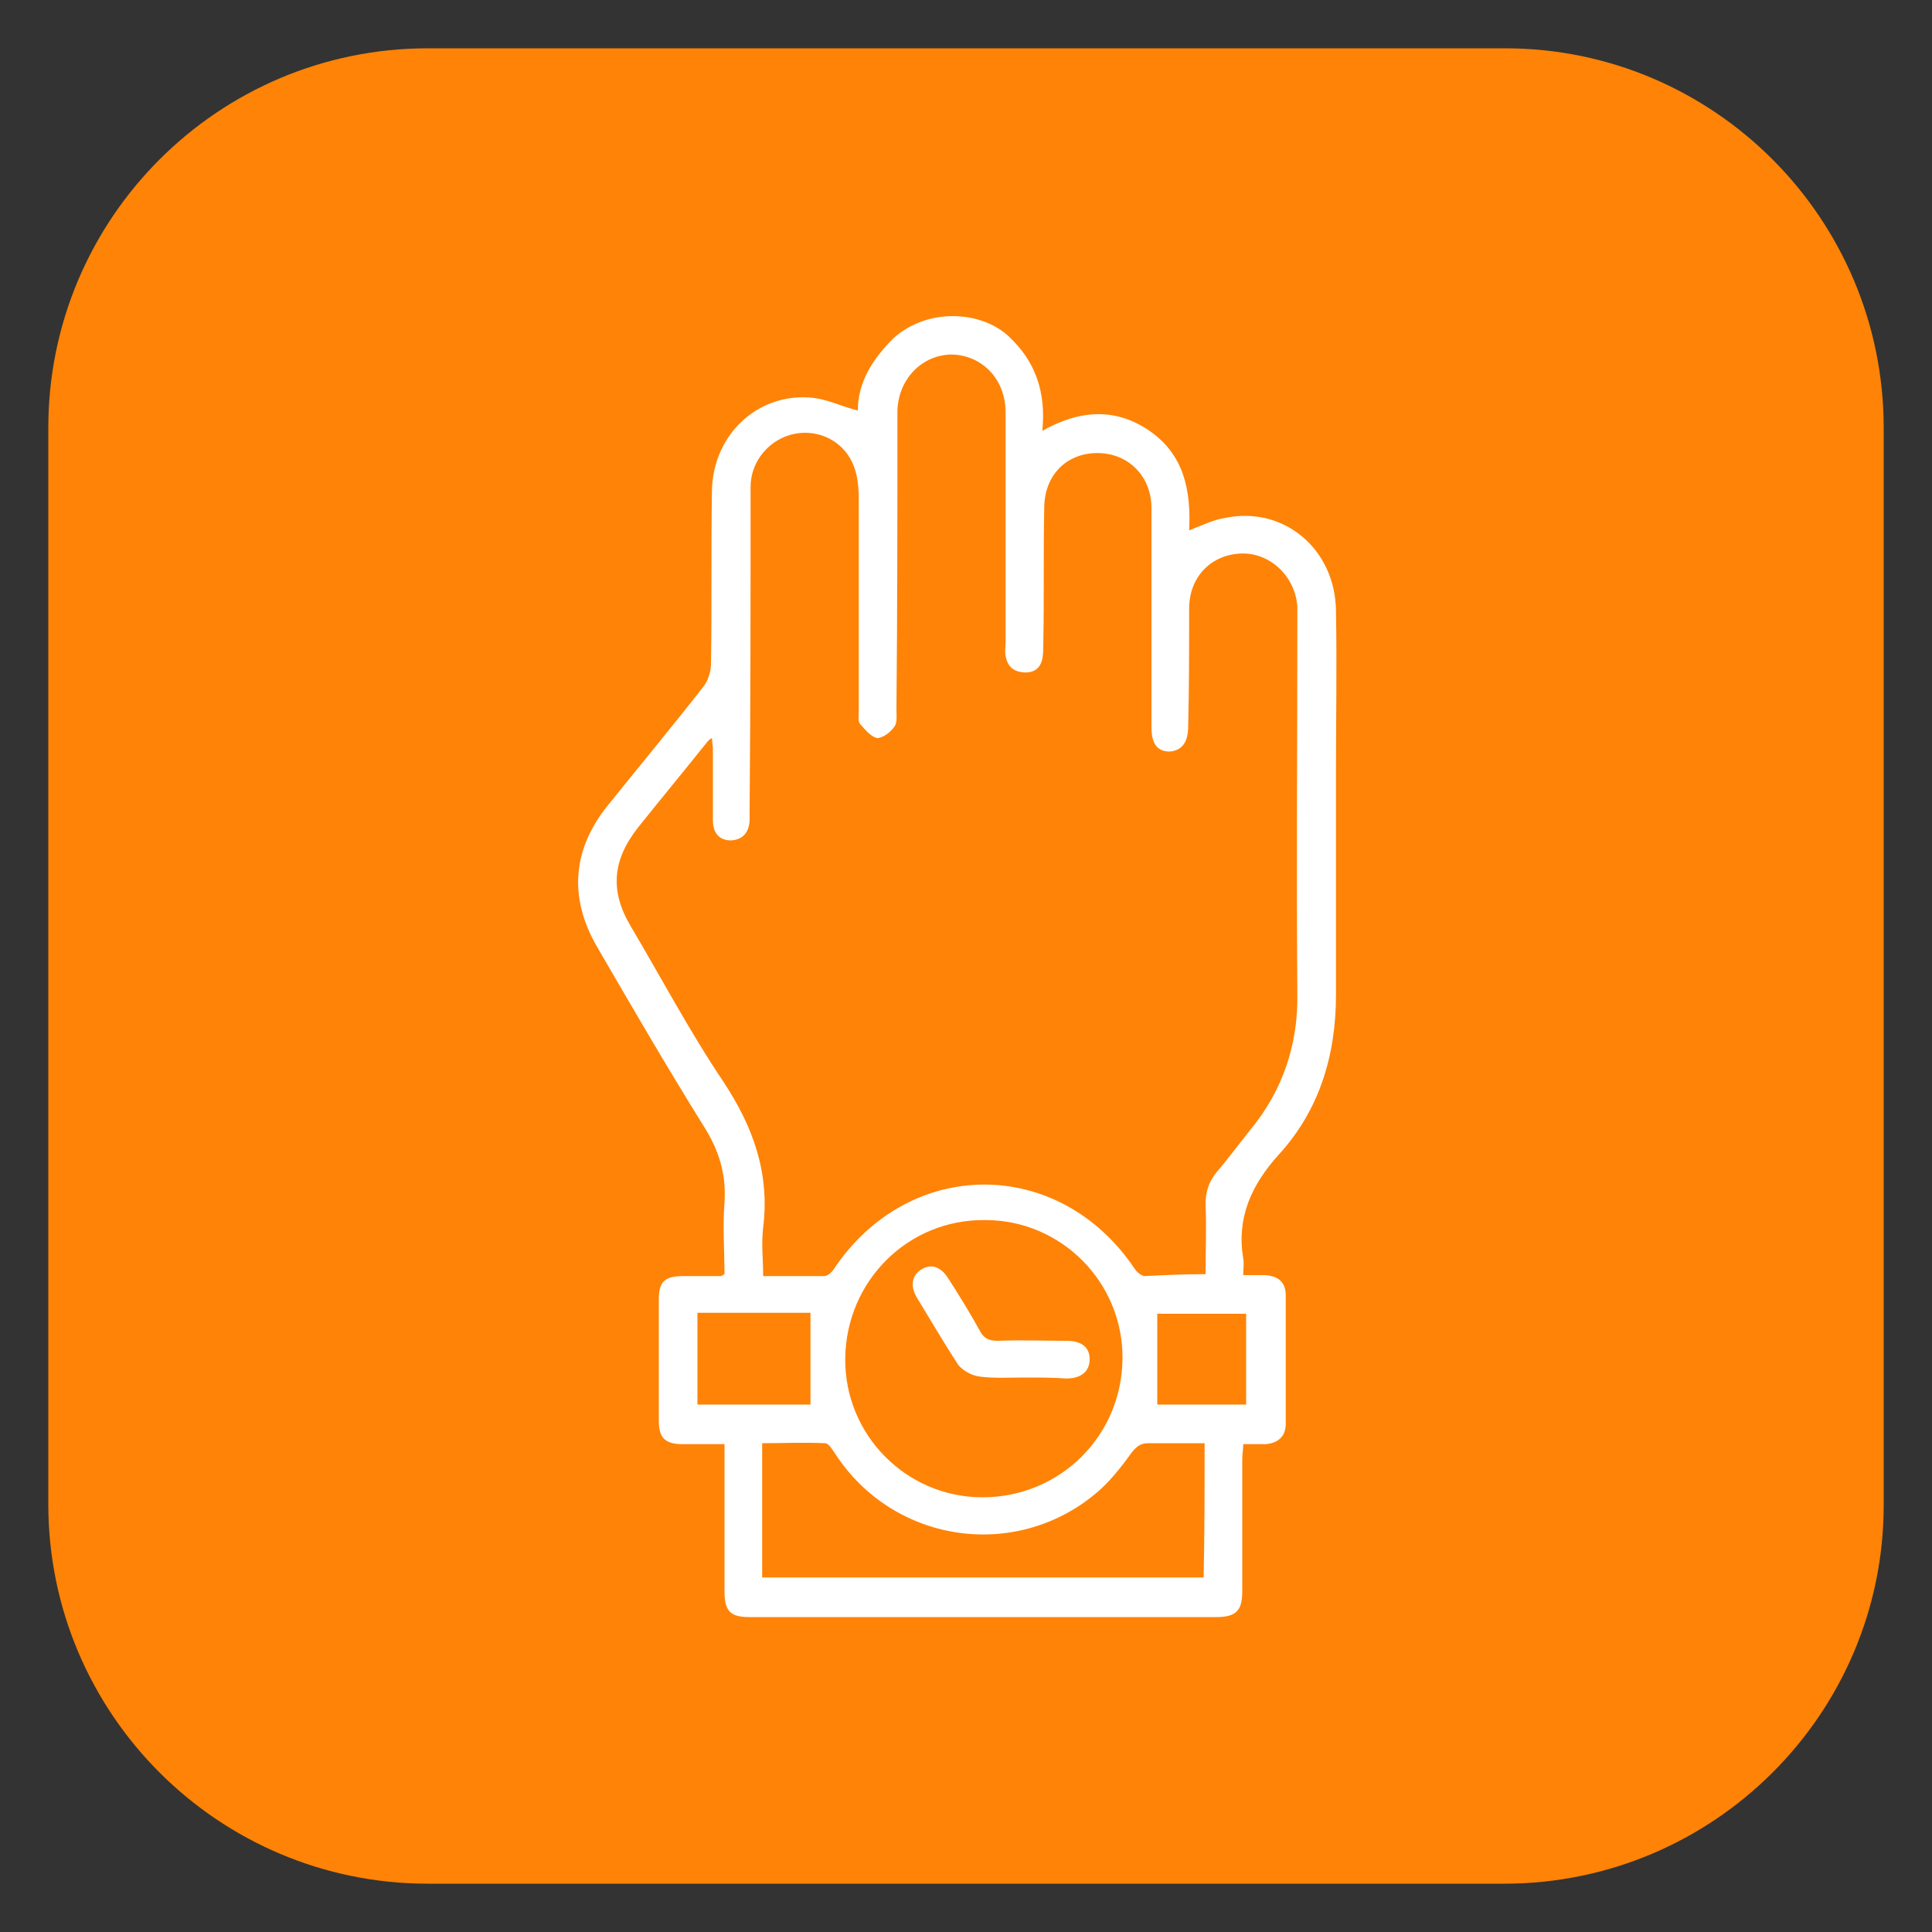
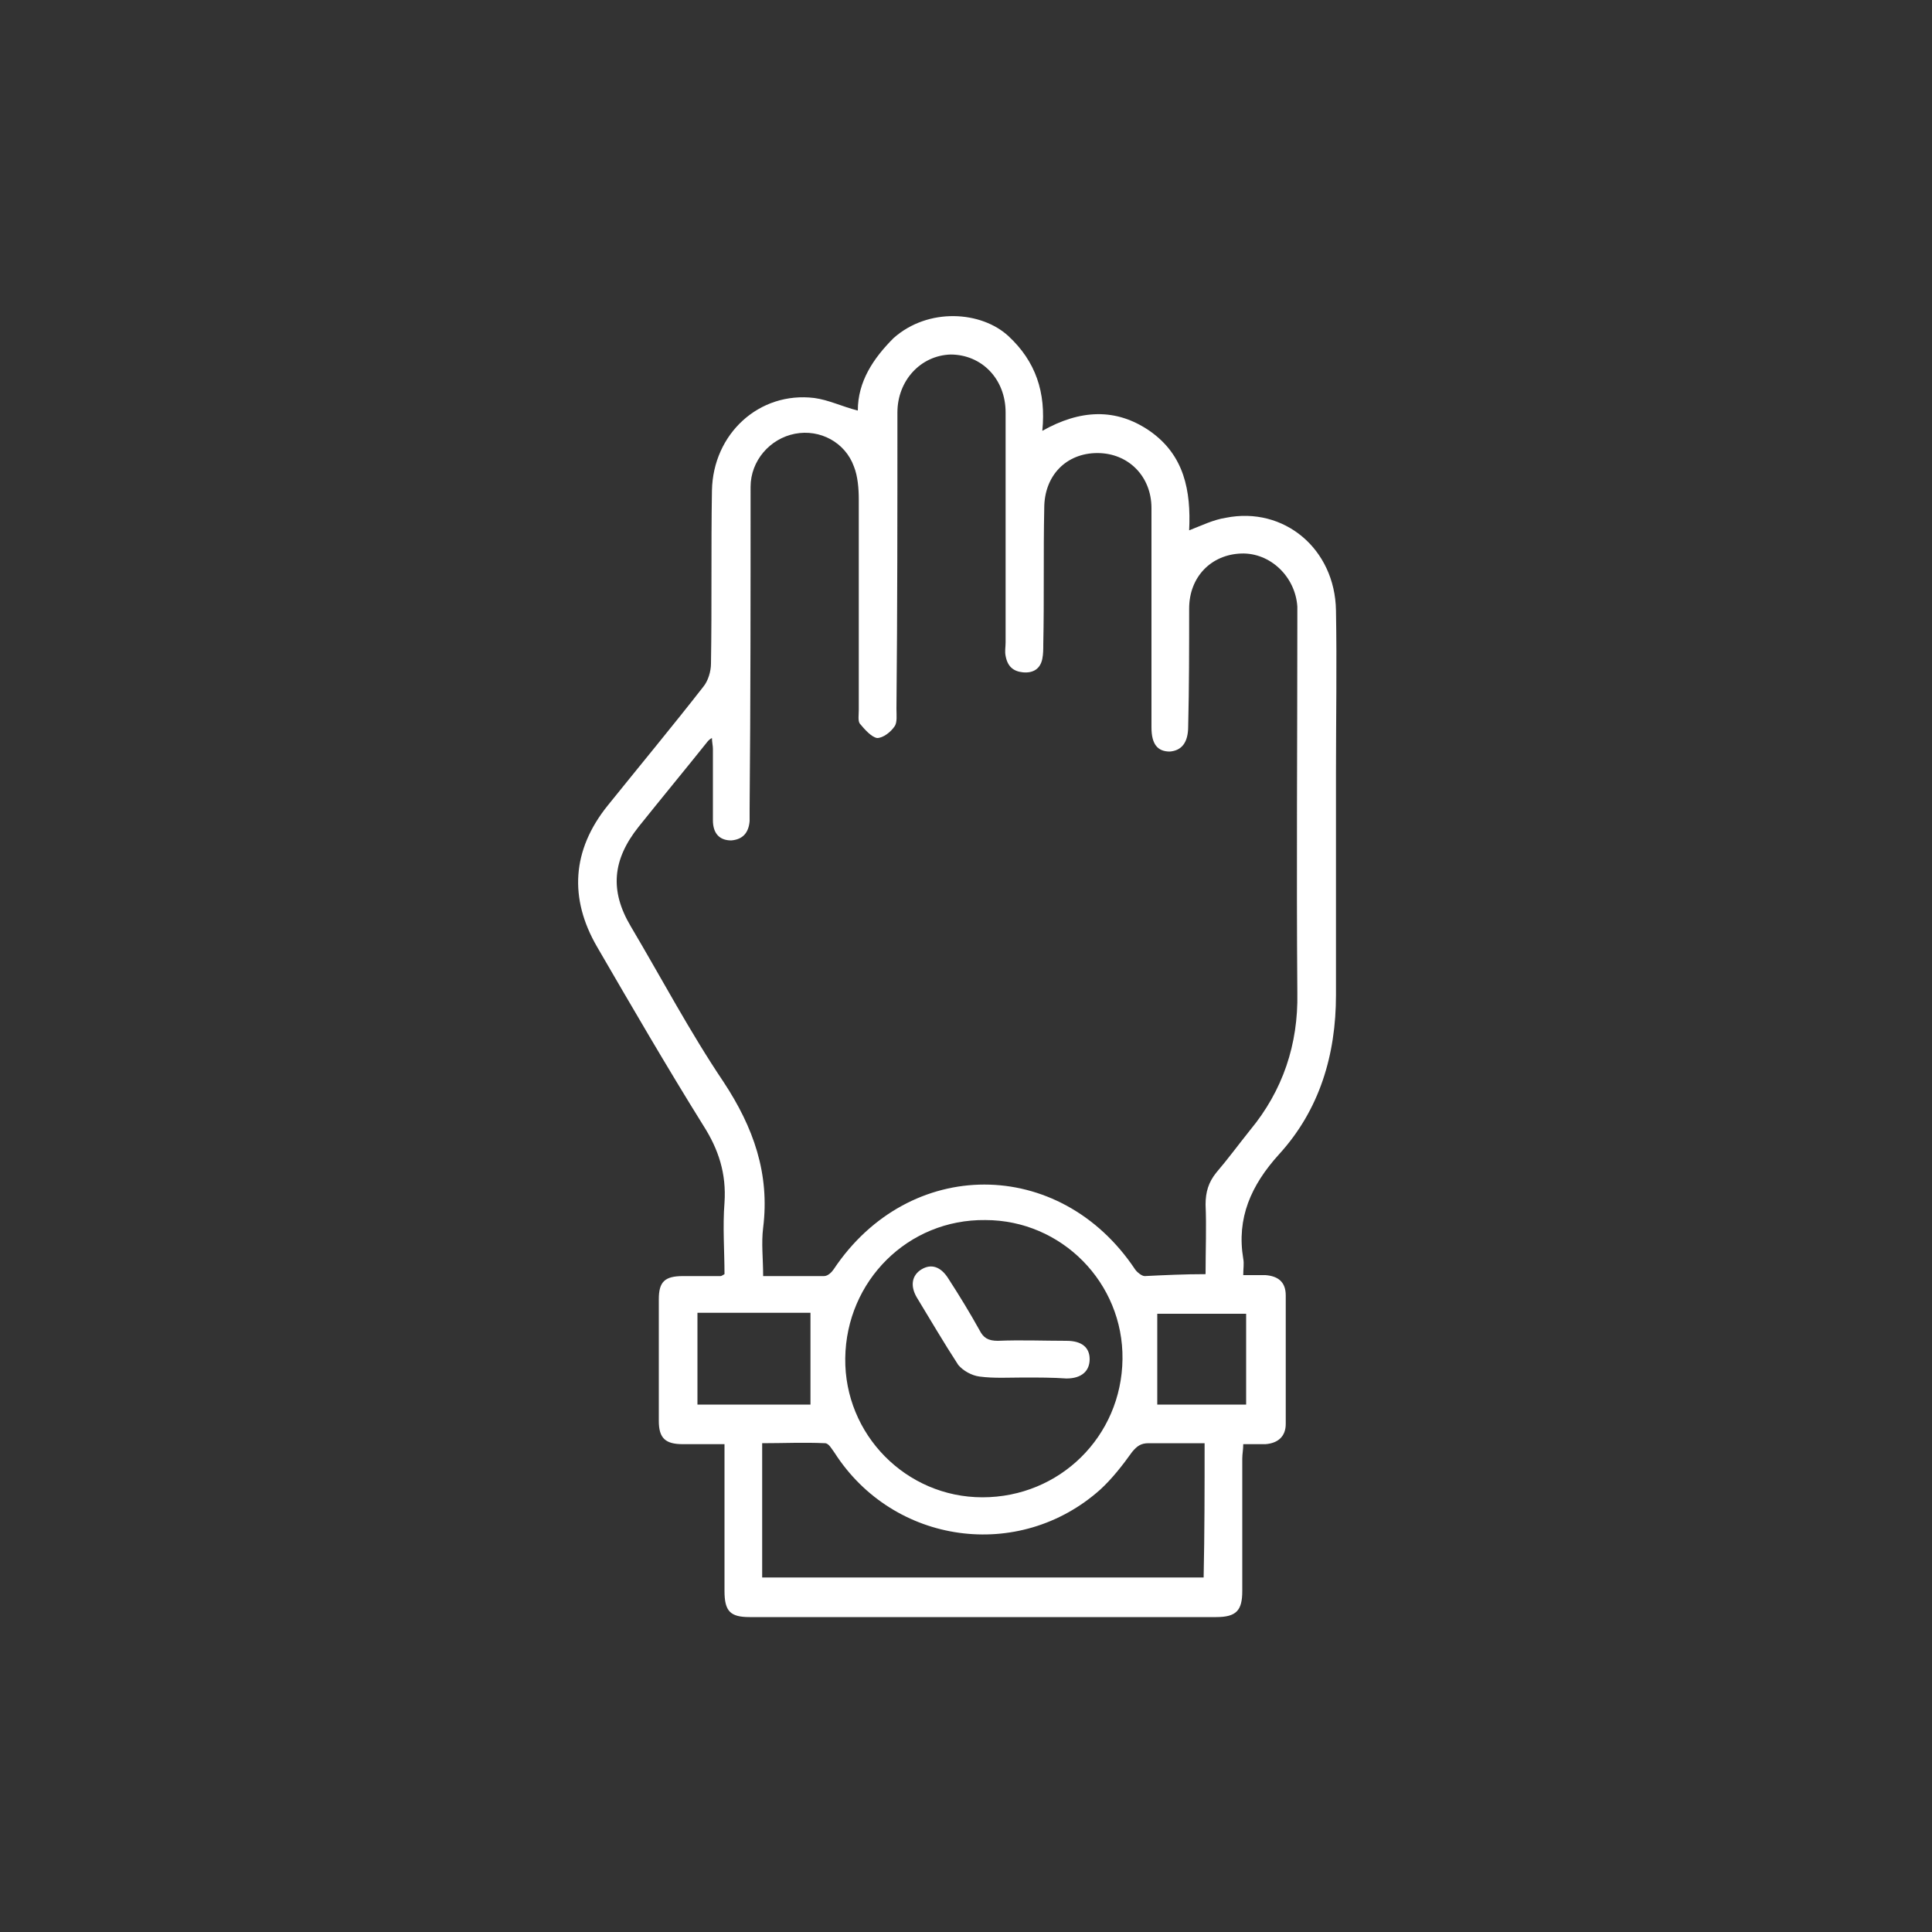
<svg xmlns="http://www.w3.org/2000/svg" version="1.1" id="Capa_1" x="0px" y="0px" viewBox="0 0 200 200" style="enable-background:new 0 0 200 200;" xml:space="preserve">
  <rect x="0" y="0" width="200" height="200" fill="#333333" stroke="none" />
  <style type="text/css">
	.st0{fill:#FF8306;}
	.st1{fill:#FFFFFF;}
</style>
  <g>
-     <path class="st0" d="M155.7,195H44.3C22.6,195,5,177.4,5,155.7V44.3C5,22.6,22.6,5,44.3,5h111.5C177.4,5,195,22.6,195,44.3v111.5   C195,177.4,177.4,195,155.7,195z" />
    <g id="ZYcPmS_1_">
      <g>
        <path class="st1" d="M104.4,34.8c2.8,2.6,3.9,5.8,3.5,9.8c3.9-2.2,7.6-2.4,11.1,0c3.6,2.5,4.3,6.2,4.1,10.3     c1.3-0.5,2.5-1.1,3.8-1.3c6-1.2,11.3,3.2,11.4,9.6c0.1,5.6,0,11.2,0,16.8c0,7.7,0,15.3,0,23c0,6.2-1.7,11.9-5.9,16.5     c-2.9,3.2-4.4,6.6-3.7,10.8c0.1,0.5,0,1,0,1.7c0.9,0,1.6,0,2.3,0c1.3,0.1,2.1,0.7,2.1,2.1c0,4.4,0,8.9,0,13.3     c0,1.3-0.8,2-2.1,2.1c-0.7,0-1.4,0-2.3,0c0,0.6-0.1,1-0.1,1.5c0,4.6,0,9.1,0,13.7c0,2-0.6,2.7-2.7,2.7c-16.1,0-32.2,0-48.3,0     c-2,0-2.6-0.6-2.6-2.7c0-4.5,0-9.1,0-13.6c0-0.5,0-1,0-1.6c-1.6,0-2.9,0-4.3,0c-1.8,0-2.5-0.6-2.5-2.4c0-4.2,0-8.4,0-12.6     c0-1.8,0.6-2.4,2.5-2.4c1.3,0,2.6,0,3.9,0c0.1,0,0.2-0.1,0.4-0.2c0-2.4-0.2-4.9,0-7.4c0.2-3-0.6-5.5-2.2-8     c-3.8-6.1-7.4-12.3-11-18.5c-2.9-5-2.6-10,1.1-14.6c3.3-4.1,6.7-8.2,9.9-12.3c0.5-0.6,0.8-1.6,0.8-2.4c0.1-6,0-11.9,0.1-17.9     c0.1-5.9,4.9-10.3,10.6-9.6c1.5,0.2,2.9,0.9,4.5,1.3c0-3,1.6-5.4,3.7-7.5C96.1,31.8,101.6,32.2,104.4,34.8z M124.8,131.9     c0-2.5,0.1-4.9,0-7.2c0-1.3,0.3-2.3,1.1-3.3c1.2-1.4,2.3-2.9,3.5-4.4c3.4-4.1,5-8.9,4.9-14.2c-0.1-12.9,0-25.8,0-38.6     c0-0.5,0-0.9,0-1.4c-0.2-3.1-2.8-5.6-5.8-5.5c-3.1,0.1-5.4,2.4-5.4,5.7c0,4.1,0,8.1-0.1,12.2c0,1.7-0.7,2.5-1.9,2.6     c-1.3,0-1.9-0.8-1.9-2.5c0-3.4,0-6.8,0-10.2c0-4.2,0-8.3,0-12.5c0-3.3-2.4-5.7-5.6-5.7c-3.2,0-5.5,2.3-5.5,5.7     c-0.1,4.7,0,9.4-0.1,14.1c0,0.5,0,1-0.1,1.5c-0.2,1-0.9,1.5-2,1.4c-1-0.1-1.6-0.6-1.8-1.7c-0.1-0.5,0-0.9,0-1.4     c0-7.9,0-15.9,0-23.8c0-3.5-2.5-6-5.7-6c-3.1,0.1-5.5,2.7-5.5,6c0,10.2,0,20.4-0.1,30.7c0,0.6,0.1,1.4-0.2,1.8     c-0.4,0.6-1.2,1.2-1.8,1.2c-0.6-0.1-1.3-0.9-1.8-1.5c-0.2-0.3-0.1-0.9-0.1-1.4c0-7.3,0-14.6,0-21.8c0-1.1-0.1-2.4-0.5-3.4     c-0.9-2.5-3.5-3.9-6.1-3.4c-2.6,0.5-4.6,2.8-4.6,5.5c0,11.1,0,22.2-0.1,33.3c0,0.4,0,0.8,0,1.3c-0.1,1.2-0.7,1.9-1.9,2     c-1.2,0-1.9-0.7-1.9-2.1c0-2.5,0-4.9,0-7.4c0-0.3-0.1-0.7-0.1-1.1c-0.2,0.1-0.3,0.2-0.4,0.3c-2.4,3-4.8,5.9-7.2,8.9     c-2.7,3.4-3,6.6-0.8,10.3c3.2,5.4,6.1,10.9,9.6,16.1c3.1,4.7,4.8,9.5,4.1,15.1c-0.2,1.6,0,3.2,0,5c2.2,0,4.3,0,6.3,0     c0.4,0,0.8-0.4,1-0.7c7.8-11.7,23.4-11.7,31.2,0c0.2,0.3,0.7,0.7,1,0.7C120.5,132,122.6,131.9,124.8,131.9z M87.5,140.6     c-0.1,7.9,6.3,14.4,14.2,14.4c8,0,14.4-6.3,14.5-14.3c0.1-7.9-6.3-14.4-14.2-14.4C94,126.2,87.6,132.6,87.5,140.6z M124.7,149.4     c-2,0-3.9,0-5.8,0c-0.8,0-1.2,0.3-1.7,0.9c-1,1.4-2.1,2.8-3.3,3.9c-8.4,7.5-21.4,5.7-27.5-3.8c-0.3-0.4-0.6-1-1-1     c-2.2-0.1-4.3,0-6.5,0c0,4.8,0,9.3,0,13.9c15.3,0,30.5,0,45.7,0C124.7,158.6,124.7,154.1,124.7,149.4z M83.9,135.9     c-3.8,0-7.7,0-11.7,0c0,3.2,0,6.3,0,9.5c4,0,8,0,11.7,0C83.9,142.2,83.9,139.1,83.9,135.9z M129,145.4c0-3.2,0-6.3,0-9.4     c-3.2,0-6.3,0-9.2,0c0,3.2,0,6.3,0,9.4C122.7,145.4,125.8,145.4,129,145.4z" />
        <path class="st1" d="M106,142.6c-1.5,0-3.1,0.1-4.6-0.1c-0.8-0.1-1.7-0.6-2.2-1.2c-1.5-2.3-2.9-4.7-4.3-7     c-0.7-1.2-0.5-2.3,0.5-2.9c1-0.6,2-0.3,2.8,1c1.1,1.7,2.2,3.5,3.2,5.3c0.4,0.8,0.9,1.1,1.9,1.1c2.4-0.1,4.8,0,7.1,0     c1.6,0,2.4,0.7,2.4,1.9c0,1.2-0.8,2-2.4,2C109,142.6,107.5,142.6,106,142.6z" />
      </g>
    </g>
  </g>
</svg>